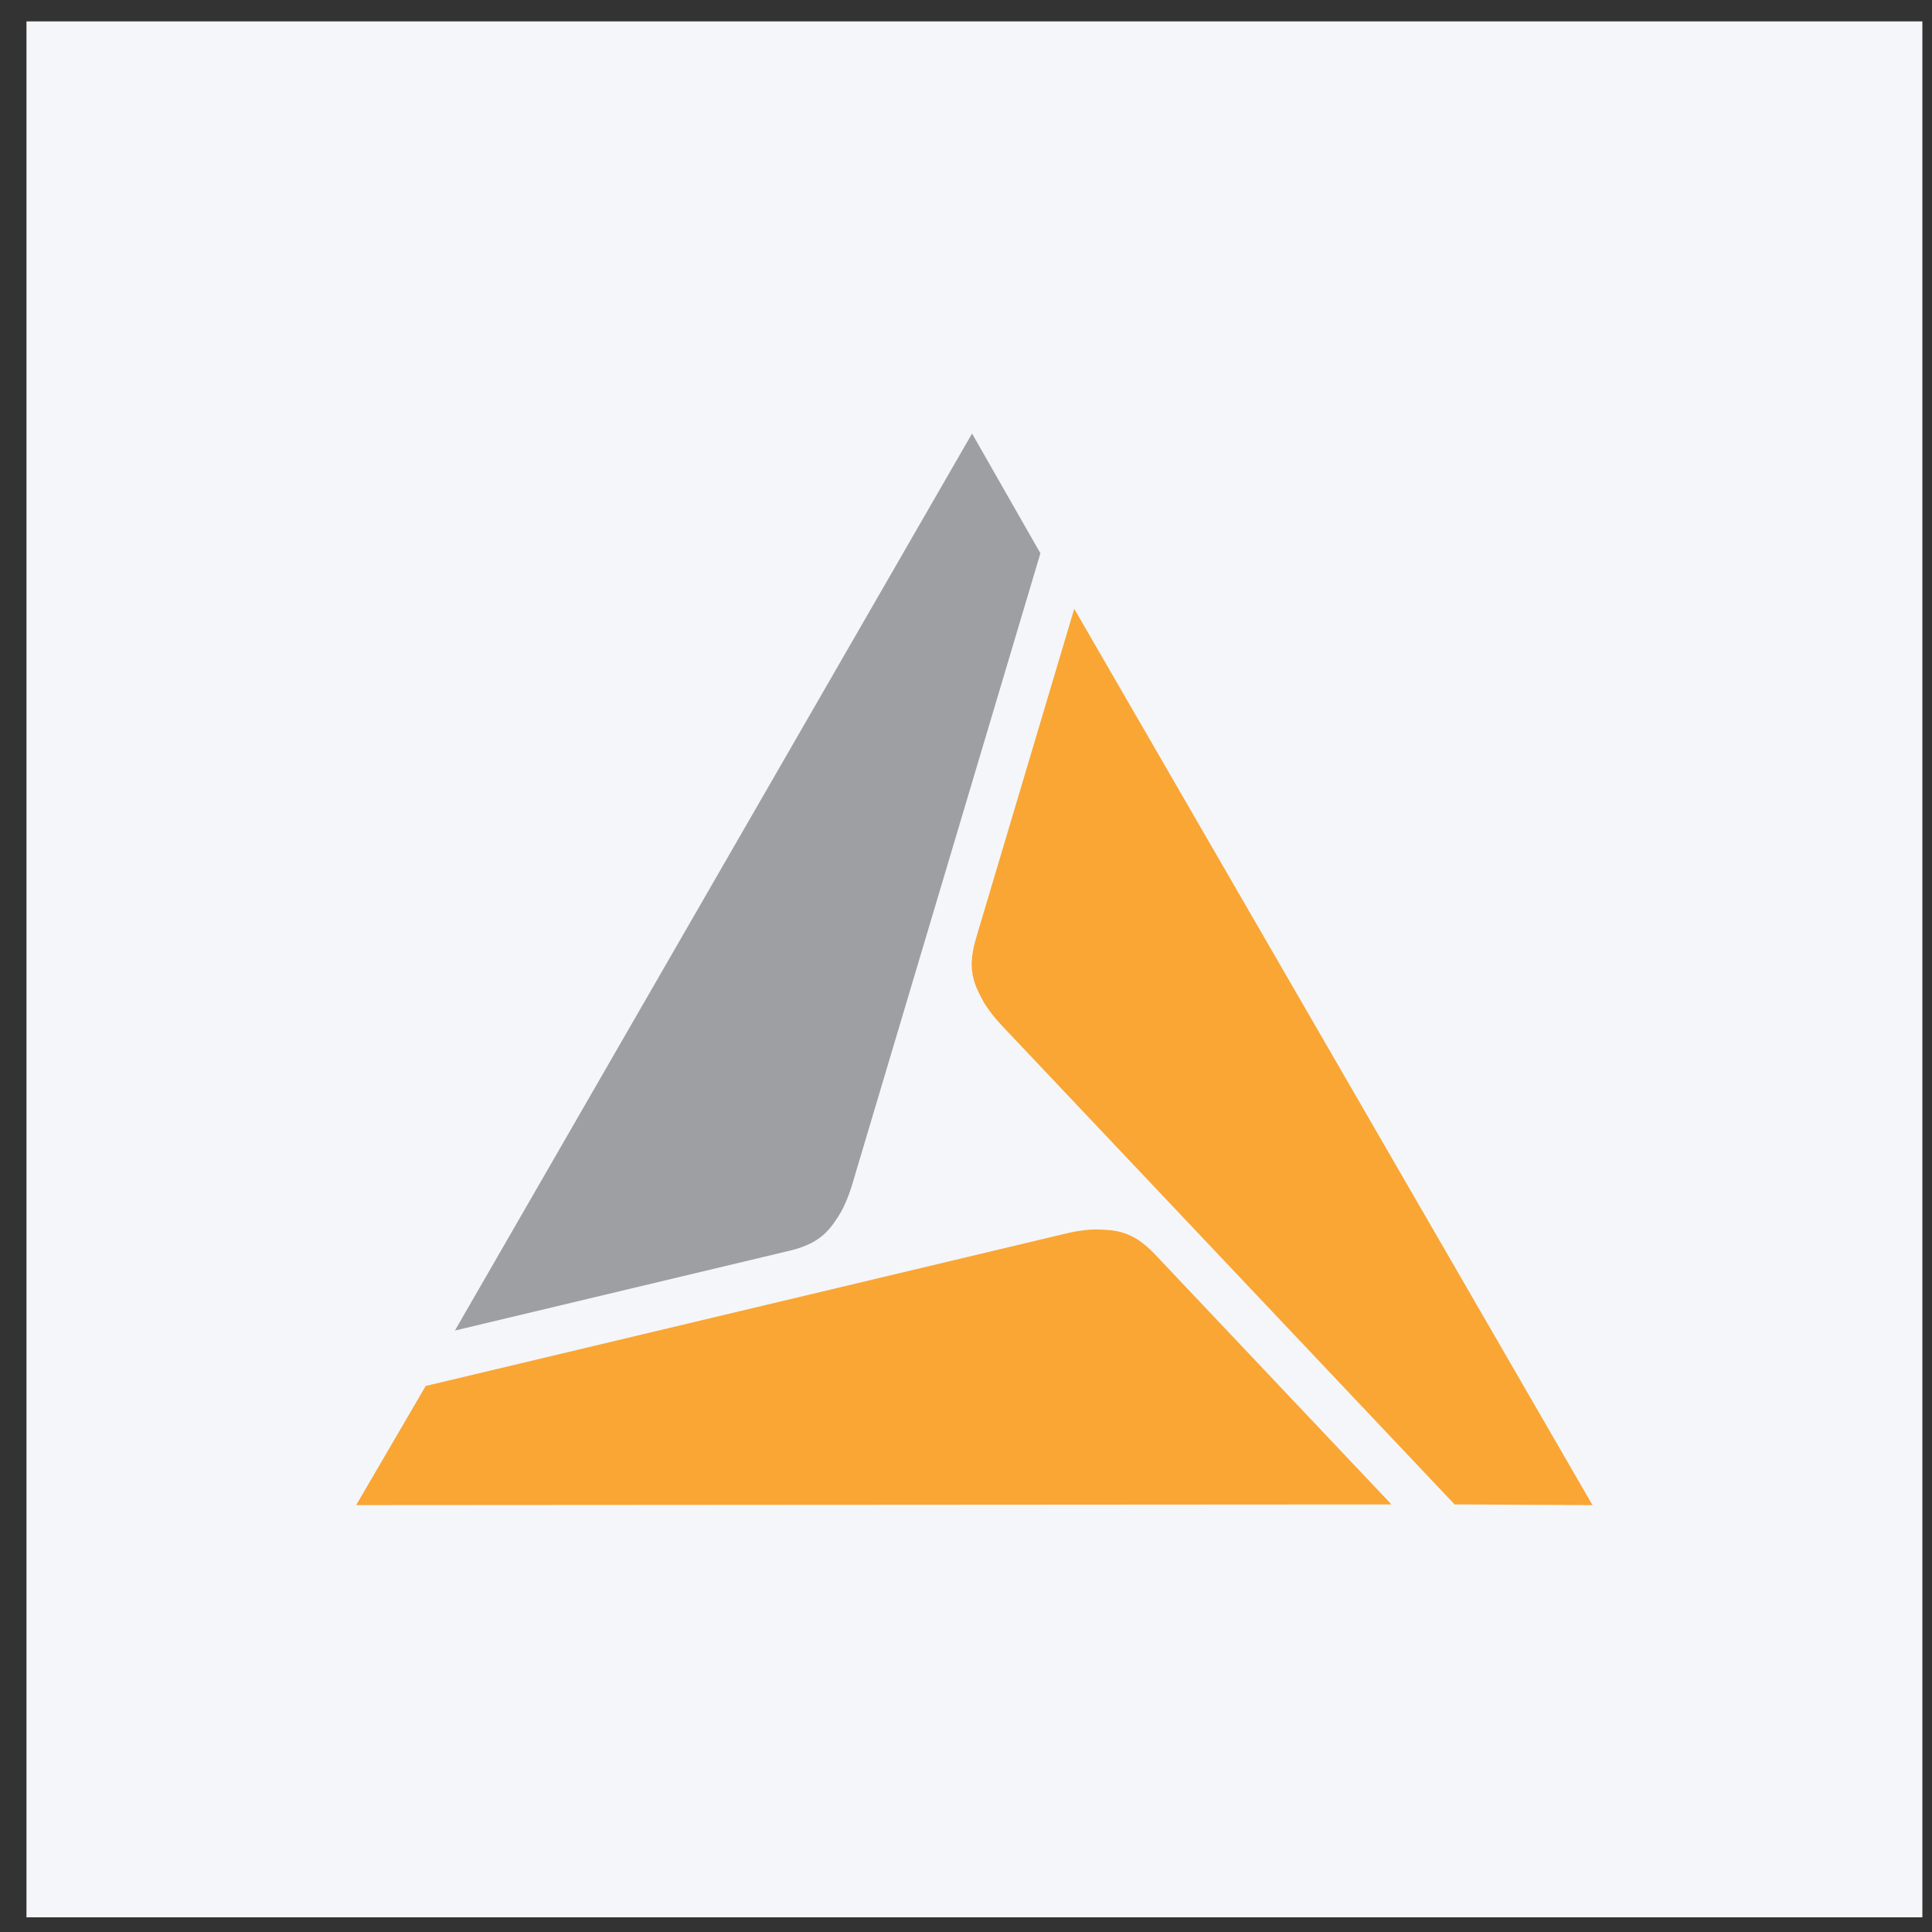
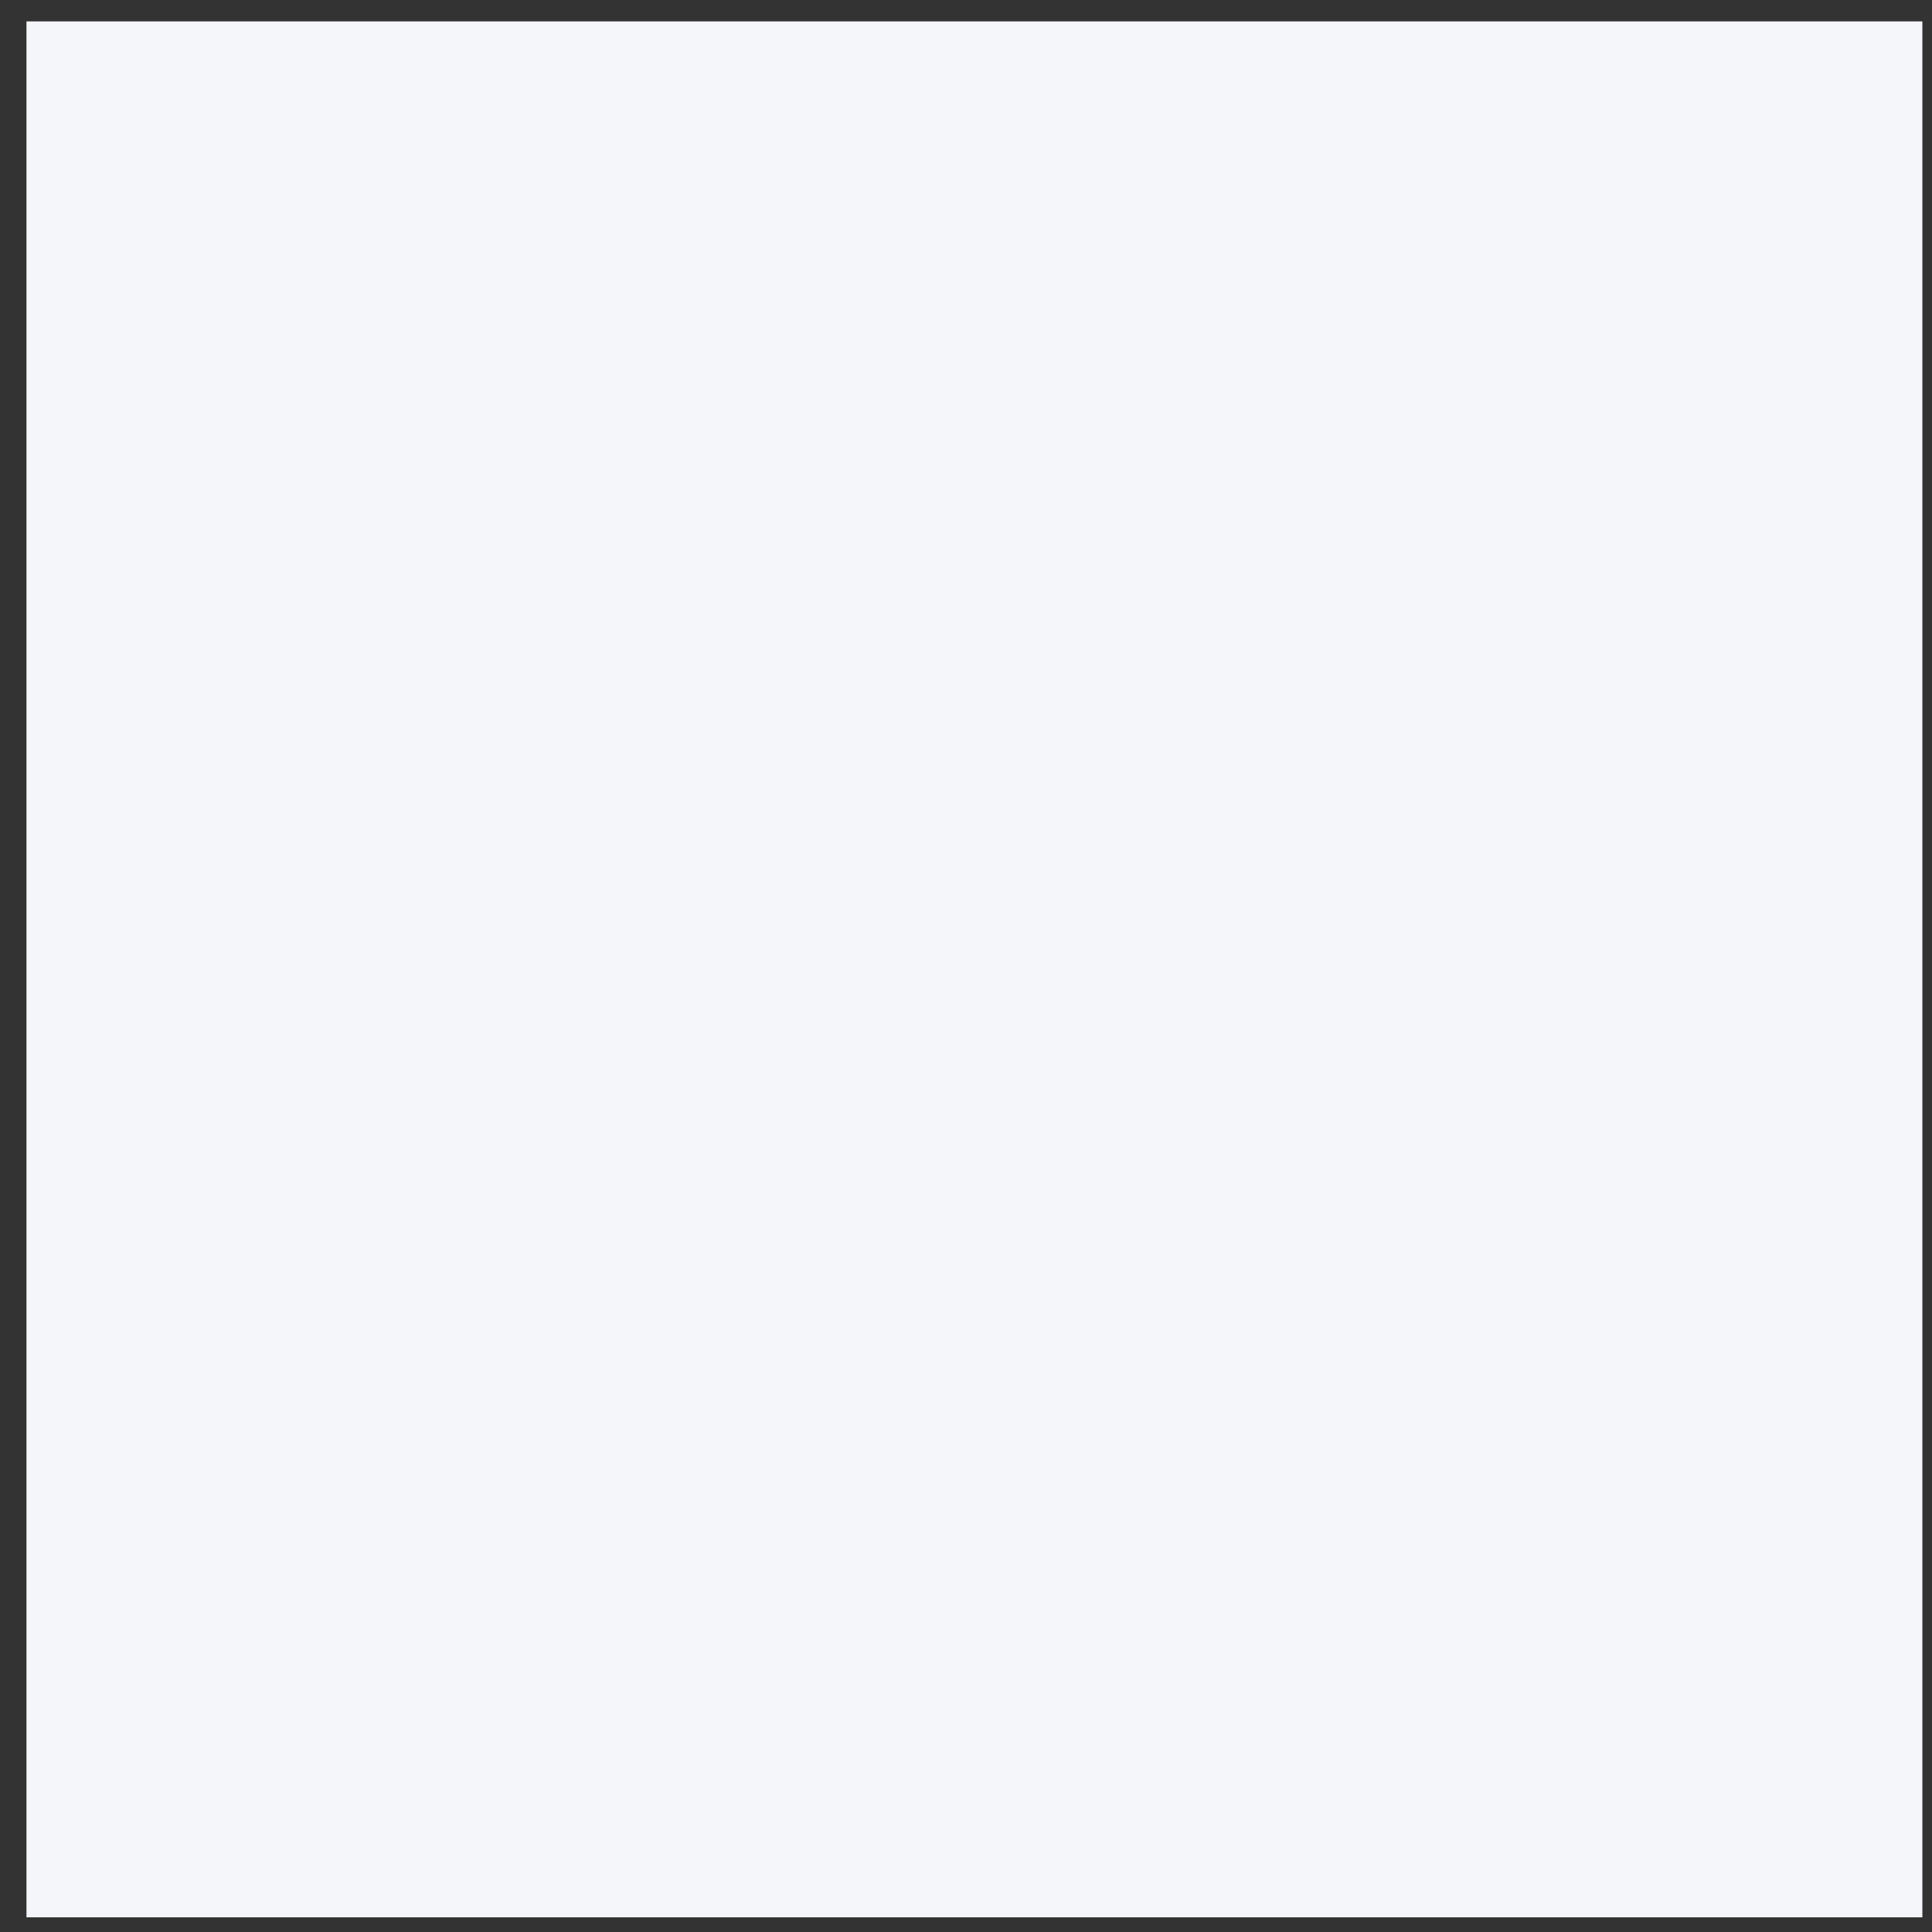
<svg xmlns="http://www.w3.org/2000/svg" width="53" height="53" viewBox="0 0 53 53" fill="none">
  <rect x="0" y="0" width="53" height="53" fill="#333333" stroke="none" />
  <rect x="0.726" y="0.587" width="52.01" height="52.01" fill="#F5F6F9" />
-   <path d="M11.678 38.021L29.261 33.834C29.41 33.798 29.838 33.708 30.209 33.73C30.506 33.746 30.684 33.76 30.958 33.873C31.331 34.026 31.614 34.336 31.775 34.507L38.172 41.271H38.248L9.771 41.289L11.678 38.021ZM39.903 41.27L27.485 28.136C27.38 28.026 27.086 27.7 26.919 27.368C26.785 27.103 26.709 26.944 26.669 26.65C26.616 26.25 26.743 25.849 26.809 25.625L29.469 16.702L29.432 16.637L43.687 41.29L39.903 41.27Z" fill="#FAA634" />
-   <path d="M28.541 15.178L23.376 32.5C23.332 32.645 23.199 33.063 22.994 33.375C22.831 33.622 22.73 33.768 22.495 33.95C22.175 34.195 21.765 34.287 21.537 34.34L12.481 36.5L12.443 36.564L26.666 11.893L28.541 15.178Z" fill="#9D9FA2" />
</svg>